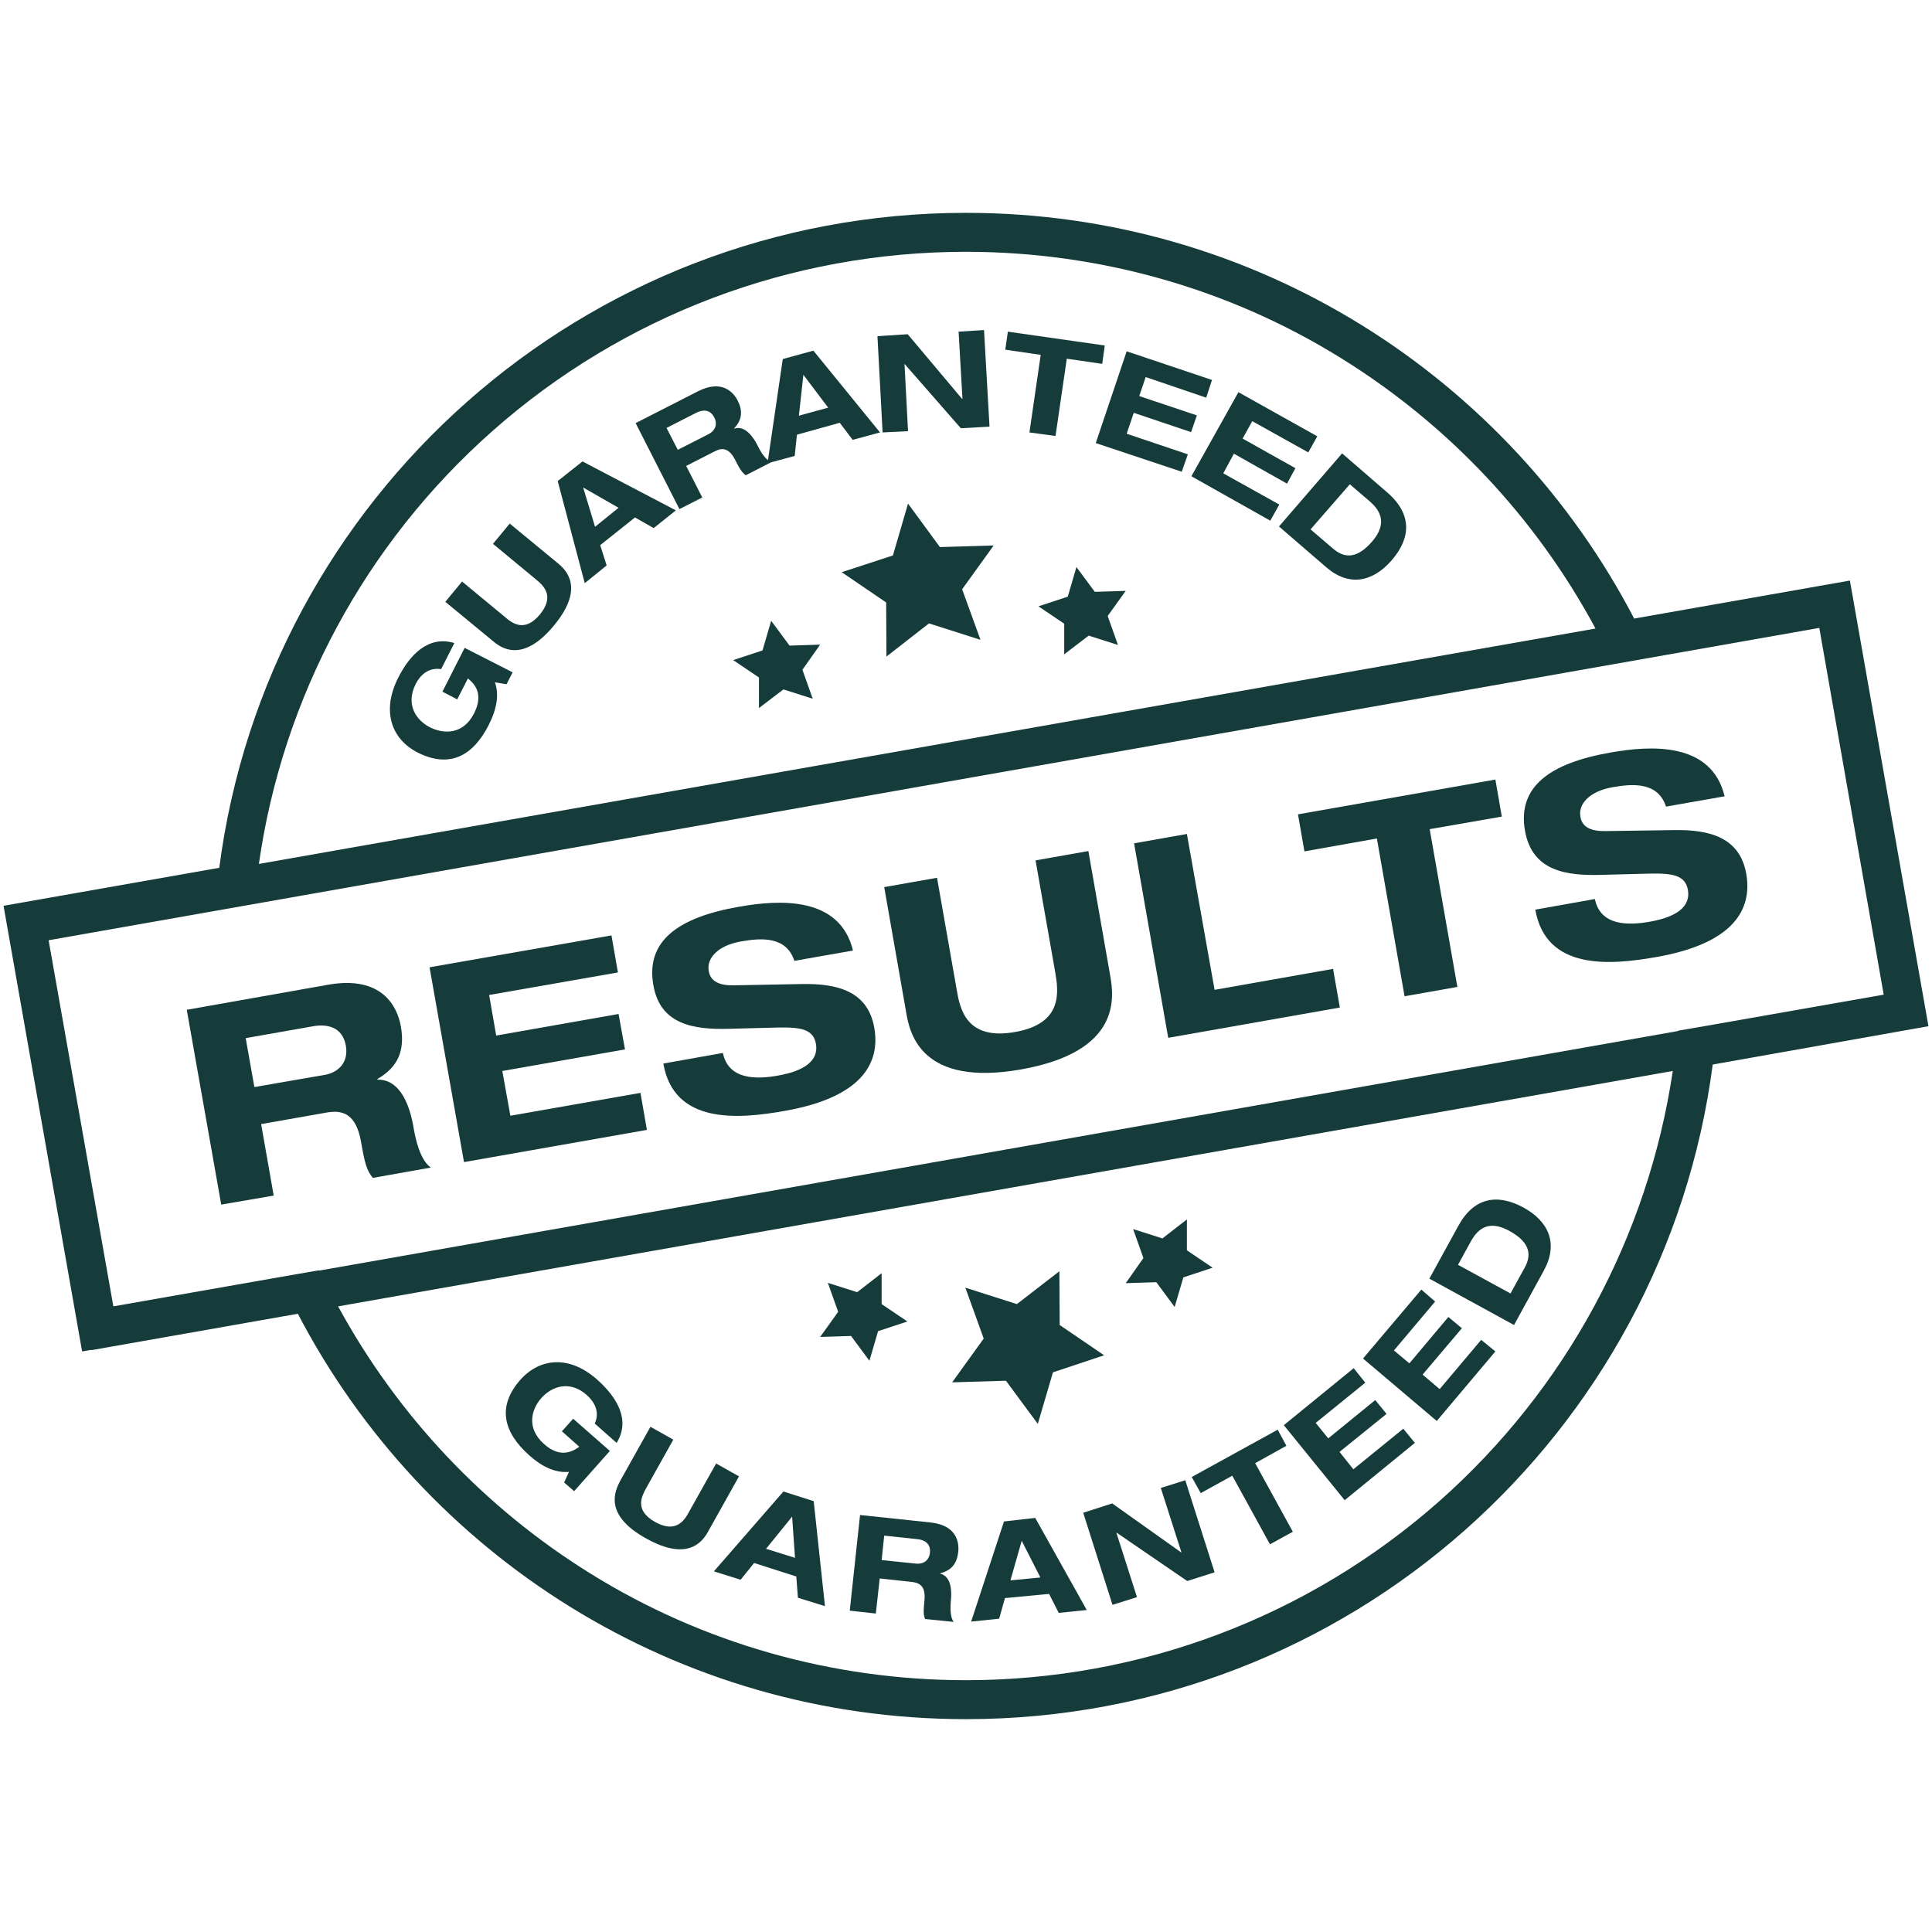
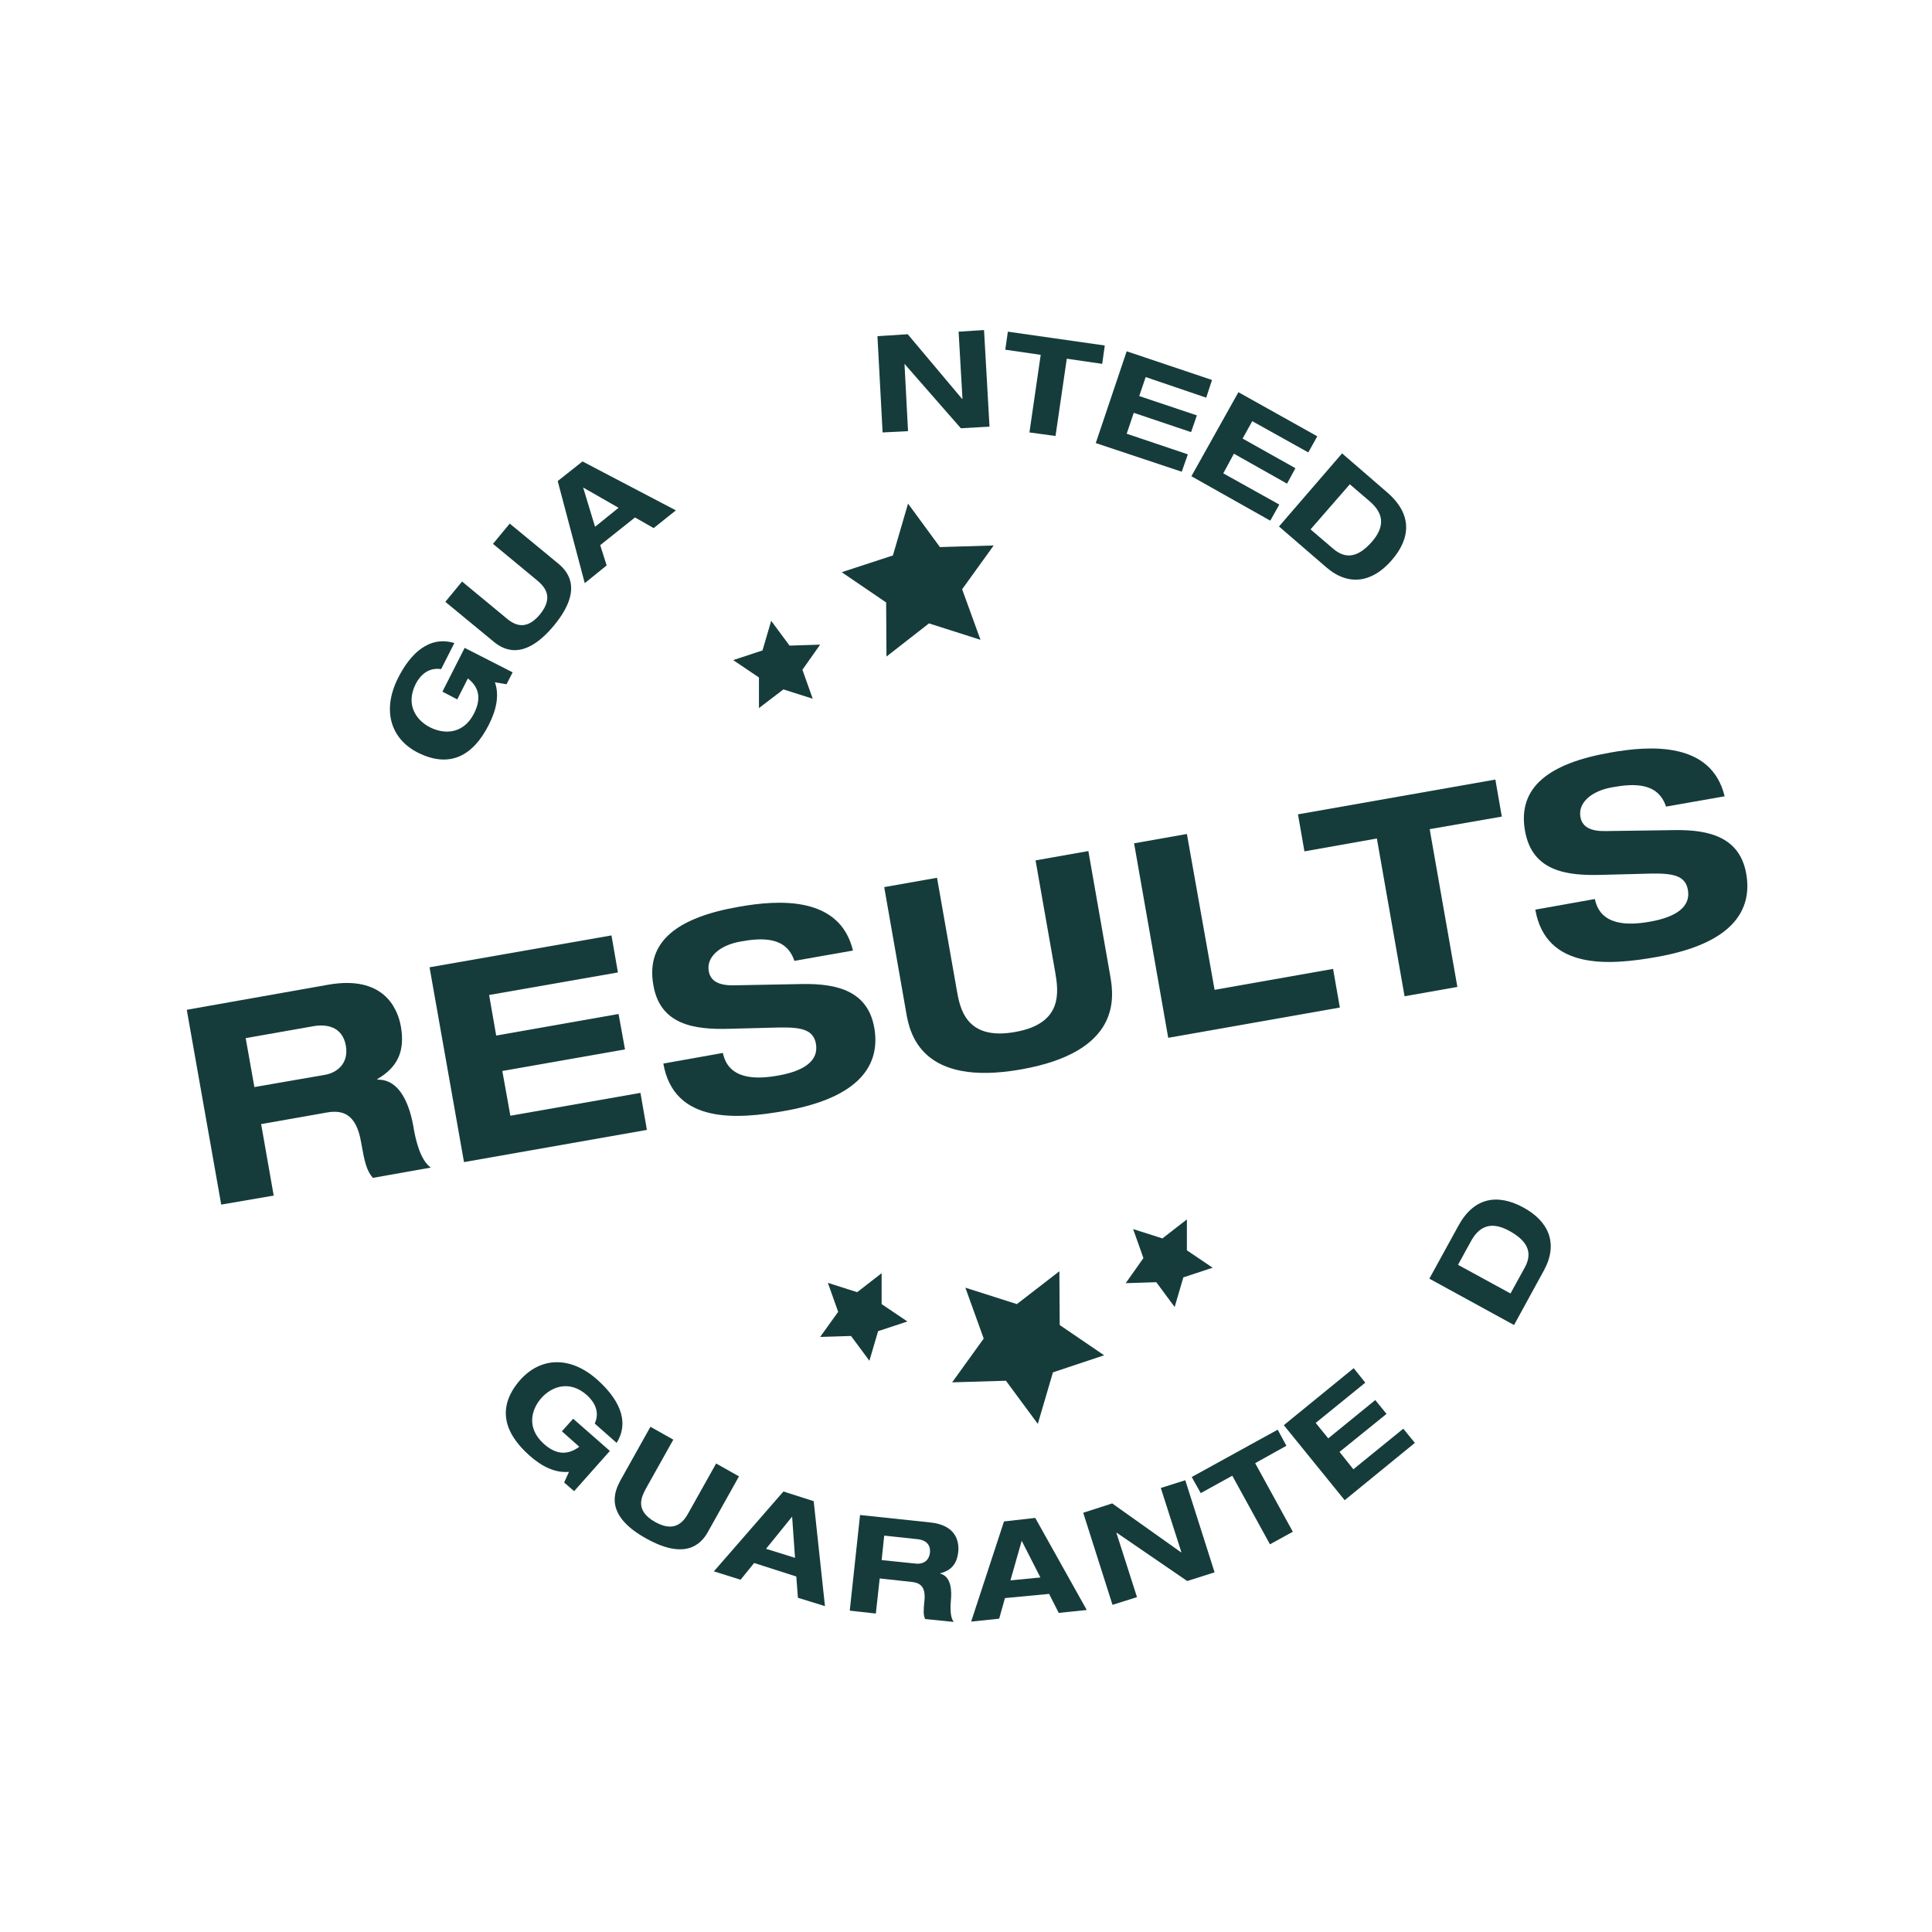
<svg xmlns="http://www.w3.org/2000/svg" id="Layer_1" x="0px" y="0px" viewBox="0 0 600 600" style="enable-background:new 0 0 600 600;" xml:space="preserve">
  <style type="text/css">	.st0{fill:#153C3B;}</style>
  <g>
    <path class="st0" d="M85,371.3l-3.9-22.2l20.4-3.6c5.1-0.9,9.1,0.6,10.6,9c1.1,6.3,1.7,9,3.7,11.3l18-3.2  c-3.5-2.4-4.9-9.6-5.4-12.6c-1-5.9-3.8-14.9-11.2-14.7l0-0.2c6.4-3.7,8.6-8.8,7.3-16.3c-1.1-6.2-5.8-15.9-22.5-13l-44,7.8  l10.7,60.5L85,371.3z M97.3,318.7c4-0.7,9,0,10.1,6c1,5.7-2.9,8.5-6.5,9.1L79,337.6l-2.7-15.2L97.3,318.7z" />
    <polygon class="st0" points="200.9,350.9 198.9,339.4 158.5,346.5 156,332.6 194.1,325.9 192.1,314.9 154.1,321.6 151.9,309   191.9,302 189.9,290.5 133.4,300.4 144.1,360.9  " />
    <path class="st0" d="M226.5,319.5l15.4-0.4c6.7-0.1,10.7,0.5,11.5,5.1c0.9,5.3-3.8,8.4-11.6,9.8c-7.1,1.3-15.6,1.3-17.3-7  l-18.5,3.3c3.3,18.9,23.1,17.3,37.7,14.7c23.8-4.2,29.8-14.7,27.8-25.9c-2-11.1-11.1-13.7-22.4-13.5L228,306  c-4.4,0.1-7.4-1.1-7.9-4.5c-0.7-4.1,3.1-7.9,9.9-9.1c6.6-1.2,14.2-1.6,16.7,6l18.2-3.2c-4.1-17-23-15.8-35.4-13.6  c-19,3.3-29,10.7-26.6,24.3C205,318.4,215.8,319.8,226.5,319.5z" />
    <path class="st0" d="M317.2,332.1c30.9-5.5,28.8-22.2,27.6-29l-6.8-38.8l-16.4,2.9l6.1,34.7c1,5.9,2.6,16-12.5,18.6  c-15.2,2.7-17.1-7.3-18.1-13.2l-6.1-34.7l-16.4,2.9l6.8,38.8C282.5,321.1,286.2,337.6,317.2,332.1z" />
    <polygon class="st0" points="416.1,312.9 414,300.9 377.2,307.4 368.6,259 352.2,261.9 362.8,322.3  " />
    <polygon class="st0" points="427.6,260.4 436.2,309.4 452.6,306.5 444,257.5 466.4,253.6 464.4,242.1 403.1,252.9 405.1,264.4  " />
    <path class="st0" d="M497.3,271.7l15.4-0.4c6.7-0.1,10.7,0.5,11.5,5.1c0.9,5.3-3.8,8.4-11.6,9.8c-7.1,1.3-15.6,1.3-17.3-7  l-18.5,3.3c3.3,18.9,23.1,17.3,37.7,14.7c23.8-4.2,29.8-14.7,27.8-25.9c-2-11.1-11.1-13.7-22.4-13.5l-21.2,0.3  c-4.4,0.1-7.4-1.1-7.9-4.5c-0.7-4.1,3.1-7.9,9.9-9.1c6.6-1.2,14.2-1.6,16.7,6l18.2-3.2c-4.1-17-23-15.8-35.4-13.6  c-19,3.3-29,10.7-26.6,24.3C475.8,270.6,486.5,272,497.3,271.7z" />
    <path class="st0" d="M129.7,233.7c9.9,5,17.2,1.1,22.1-8.6c2.4-4.7,3.3-9.3,1.9-13.2l3.6,0.6l1.9-3.7l-14.9-7.6l-6.9,13.6l4.6,2.4  l3.3-6.5c4,3.1,3.9,6.9,1.9,10.9c-3.4,6.6-9.4,6.4-13.6,4.3c-4.2-2.1-7.8-6.9-4.5-13.5c1.4-2.7,3.9-5.2,7.9-4.6l4.1-8.1  c-8-2.4-13.8,3.5-17.5,10.9C118.5,220.8,121.5,229.5,129.7,233.7z" />
    <path class="st0" d="M172,194.3c9.8-11.8,3.7-17.4,1.1-19.5l-14.8-12.2l-5.2,6.3l13.3,11c2.3,1.9,6,5.1,1.3,10.9  c-4.8,5.8-8.7,2.7-10.9,0.8l-13.3-11l-5.2,6.3l14.8,12.2C155.6,201.2,162.2,206.1,172,194.3z" />
    <path class="st0" d="M188.4,175.6l-2-6.3l10.8-8.6l5.8,3.3l6.9-5.5l-29-15.2l-7.7,6.1l8.4,31.7L188.4,175.6z M192.1,157.7l-7.3,5.9  l-3.7-12.2L192.1,157.7z" />
-     <path class="st0" d="M218.1,154.5l-5-9.8l9-4.6c2.2-1.1,4.3-1,6.2,2.7c1.4,2.8,2.1,3.9,3.3,4.8l7.8-4l7.4-2l0.7-6.6l13.3-3.7l4,5.3  l8.5-2.3l-20.7-25.4l-9.5,2.6l-4.6,31.4c-1.5-1.2-2.7-3.4-3.2-4.5c-1.3-2.6-3.9-6.4-7.3-5.3l0-0.1c2.5-2.6,2.7-5.4,1.1-8.6  c-1.4-2.7-5-6.6-12.3-2.9l-19.4,9.9l13.6,26.7L218.1,154.5z M249.5,116.4l7.7,10.2l-9.1,2.5L249.5,116.4z M207,132.9l9.2-4.7  c1.8-0.9,4.2-1.3,5.6,1.4c1.3,2.5-0.1,4.4-1.7,5.2l-9.6,4.9L207,132.9z" />
    <polygon class="st0" points="282,133.9 280.9,113 280.9,113 298.4,133 307.3,132.5 305.6,102.5 297.7,103 298.9,123.8 298.8,123.9   281.9,103.8 272.5,104.4 274.1,134.3  " />
    <polygon class="st0" points="319.7,134.3 327.8,135.4 331.3,111.4 342.3,113 343.1,107.3 313,103 312.2,108.6 323.2,110.2  " />
    <polygon class="st0" points="367,146.5 368.9,141.1 349.9,134.7 352.1,128.2 369.9,134.2 371.7,129 353.8,123 355.8,117.1   374.6,123.5 376.4,118 349.9,109.1 340.3,137.6  " />
    <polygon class="st0" points="394.5,161.7 397.3,156.7 379.9,147 383.2,140.9 399.7,150.2 402.3,145.4 385.9,136.2 388.9,130.8   406.3,140.5 409.1,135.5 384.6,121.8 370,147.9  " />
    <path class="st0" d="M411.8,176.1c7.1,6.2,14.5,4.7,20.4-2.1c5.9-6.8,6.5-14.2-1.3-21l-14.1-12.2l-19.6,22.7L411.8,176.1z   M419.2,150.4l6.3,5.4c4.7,4.1,4.2,8.2,0.6,12.4c-4.2,4.8-8.1,5.7-12.2,2.1l-6.9-5.9L419.2,150.4z" />
    <path class="st0" d="M164.4,452c3.9,3.5,8.1,5.5,12.3,5.1l-1.5,3.3l3.1,2.7l11.1-12.5L178,440.6l-3.5,3.9l5.4,4.8  c-4,3-7.7,2.1-11-0.9c-5.5-4.9-3.9-10.7-0.8-14.2c3.1-3.5,8.7-5.8,14.2-0.9c2.2,2,4.1,5.1,2.4,8.8l6.8,6c4.4-7.1,0.1-14.2-6.1-19.7  c-8.5-7.5-17.6-6.8-23.8,0.1C154.3,436.8,156.3,444.8,164.4,452z" />
    <path class="st0" d="M200.7,477.8c13.4,7.5,17.8,0.5,19.4-2.5l9.4-16.8l-7.1-4l-8.4,15c-1.4,2.6-4,6.8-10.5,3.2  c-6.6-3.7-4.2-8-2.8-10.6l8.4-15l-7.1-4l-9.4,16.8C191,463,187.3,470.4,200.7,477.8z" />
    <path class="st0" d="M230,490.6l4.2-5.2l13.1,4.2l0.5,6.6l8.4,2.6l-3.5-32.6l-9.4-3L221.7,488L230,490.6z M246,471l0.9,12.8l-9-2.8  L246,471z" />
    <path class="st0" d="M263.9,500.2l8.1,0.9l1.2-10.9l10.1,1.1c2.5,0.3,4.2,1.5,3.8,5.7c-0.3,3.1-0.4,4.4,0.2,5.8l8.9,0.9  c-1.3-1.6-1-5.2-0.9-6.6c0.3-2.9,0.2-7.5-3.3-8.4l0-0.1c3.5-0.9,5.2-3,5.6-6.7c0.3-3.1-0.6-8.3-8.8-9.1l-21.7-2.3L263.9,500.2z   M274.6,476.9l10.3,1.1c2,0.2,4.2,1.2,3.9,4.2c-0.3,2.8-2.5,3.6-4.3,3.4l-10.7-1.1L274.6,476.9z" />
    <path class="st0" d="M311.8,472.5l-10.2,31.1l8.7-0.9l1.8-6.4l13.7-1.3l3,5.9l8.7-0.9l-16-28.6L311.8,472.5z M313.8,490.8l3.5-12.3  l5.8,11.4L313.8,490.8z" />
    <polygon class="st0" points="345.5,498.4 353.1,496 346.7,476 346.8,476 368.7,491 377.2,488.3 368.1,459.7 360.5,462.1   366.9,482.1 366.8,482.1 345.4,466.9 336.4,469.8  " />
    <polygon class="st0" points="372.9,463.7 382.7,458.3 394.4,479.6 401.5,475.7 389.8,454.4 399.5,449 396.8,444 370.1,458.7  " />
    <polygon class="st0" points="439.4,448.1 435.8,443.7 420.3,456.3 416,450.9 430.6,439.1 427.1,434.8 412.5,446.7 408.6,441.9   424,429.4 420.4,424.9 398.7,442.6 417.6,465.9  " />
-     <polygon class="st0" points="464.4,419.7 460,416.1 447.1,431.4 441.8,426.9 454,412.5 449.8,409 437.7,423.4 432.9,419.4   445.7,404.2 441.4,400.5 423.3,421.9 446.2,441.3  " />
-     <path class="st0" d="M479.5,394.5c4.5-8.3,1.5-15.2-6.4-19.5s-15.3-3.3-20.2,5.7l-9,16.4l26.3,14.4L479.5,394.5z M452.8,392.8  l4-7.3c3-5.5,7.1-5.9,12-3.2c5.6,3.1,7.3,6.7,4.7,11.4l-4.4,8L452.8,392.8z" />
-     <path class="st0" d="M595.5,319.3l3.4-0.6l-24.4-138.4l-67,11.8C468.5,117.2,390.2,66.1,300,66.1c-118.8,0-217,88.6-231.9,203.4  L1.1,281.3l24.4,138.4l2.9-0.5l0,0.1L92.5,408c39,74.8,117.3,125.9,207.5,125.9c118.8,0,216.9-88.6,231.9-203.3L595.5,319.3  L595.5,319.3z M153,133.8c40.6-35.9,92.7-55.6,147-55.6c41.3,0,81.7,11.4,116.6,33.1c33.2,20.6,60.4,49.5,78.9,83.9L80.4,268.3  C87.8,216.4,113.5,168.7,153,133.8z M15.1,292L565,195L585,308.9l-55.2,9.7l-8.7,1.5l0,0.1l-422,74.4l0-0.1l-8.7,1.5l-55.2,9.7  L15.1,292z M447,466.2c-40.6,35.9-92.7,55.6-147,55.6c-41.3,0-81.7-11.4-116.6-33.1c-32.9-20.4-59.9-49-78.4-83l414.5-73.1  C511.8,384.2,486.2,431.5,447,466.2z" />
+     <path class="st0" d="M479.5,394.5c4.5-8.3,1.5-15.2-6.4-19.5s-15.3-3.3-20.2,5.7l-9,16.4l26.3,14.4z M452.8,392.8  l4-7.3c3-5.5,7.1-5.9,12-3.2c5.6,3.1,7.3,6.7,4.7,11.4l-4.4,8L452.8,392.8z" />
    <polygon class="st0" points="291.9,169.9 282,156.4 277.3,172.5 261.4,177.7 275.2,187.1 275.3,203.9 288.5,193.6 304.5,198.7   298.8,183 308.6,169.4  " />
    <polygon class="st0" points="245.2,200.5 239.5,192.8 236.8,202 227.7,205 235.7,210.4 235.7,219.9 243.3,214.1 252.4,217   249.2,208 254.7,200.2  " />
-     <polygon class="st0" points="340,183.8 334.3,176.1 331.6,185.3 322.5,188.3 330.5,193.7 330.5,203.2 338.1,197.4 347.2,200.3   344,191.3 349.6,183.5  " />
    <polygon class="st0" points="312.4,428.8 322.3,442.2 327,426.2 342.9,420.9 329.1,411.5 329,394.8 315.8,405 299.8,399.9   305.5,415.7 295.7,429.3  " />
    <polygon class="st0" points="359.1,398.2 364.8,405.9 367.5,396.7 376.6,393.7 368.6,388.3 368.6,378.7 361,384.6 351.9,381.7   355.1,390.7 349.6,398.5  " />
    <polygon class="st0" points="264.3,414.9 270,422.6 272.7,413.4 281.8,410.4 273.8,405 273.8,395.4 266.2,401.3 257.1,398.4   260.3,407.4 254.7,415.2  " />
  </g>
</svg>